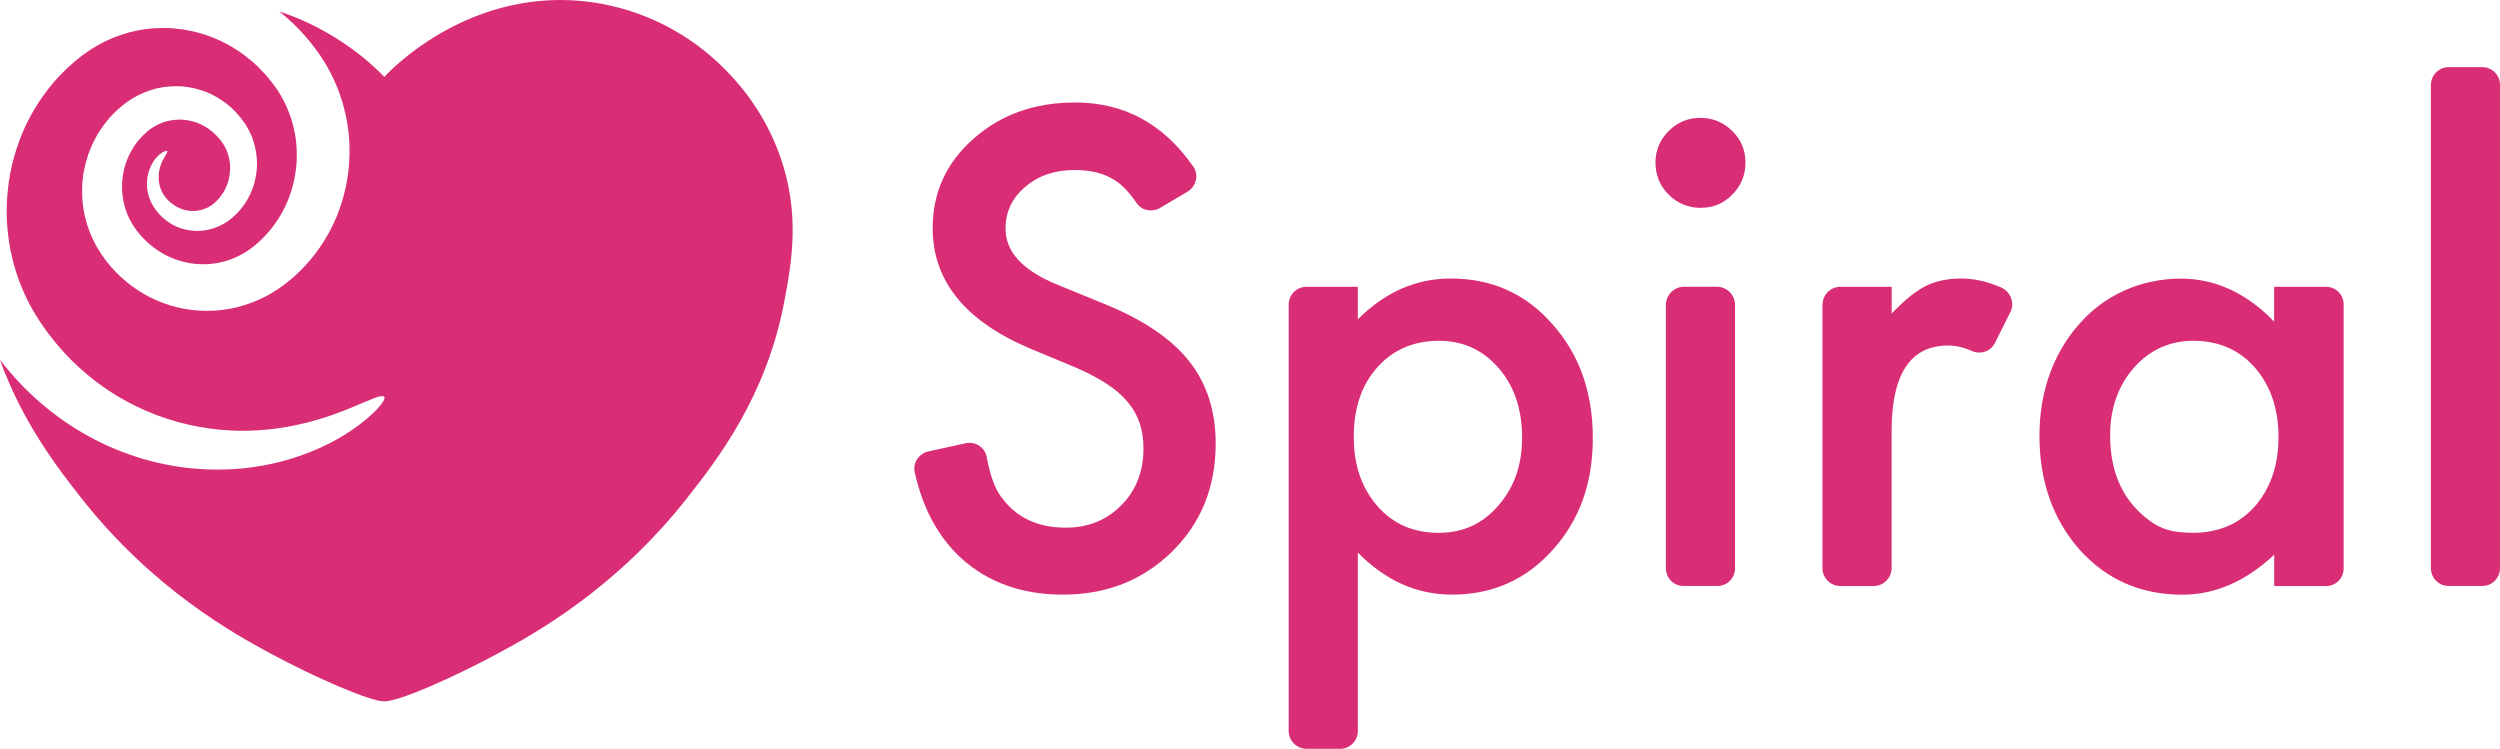
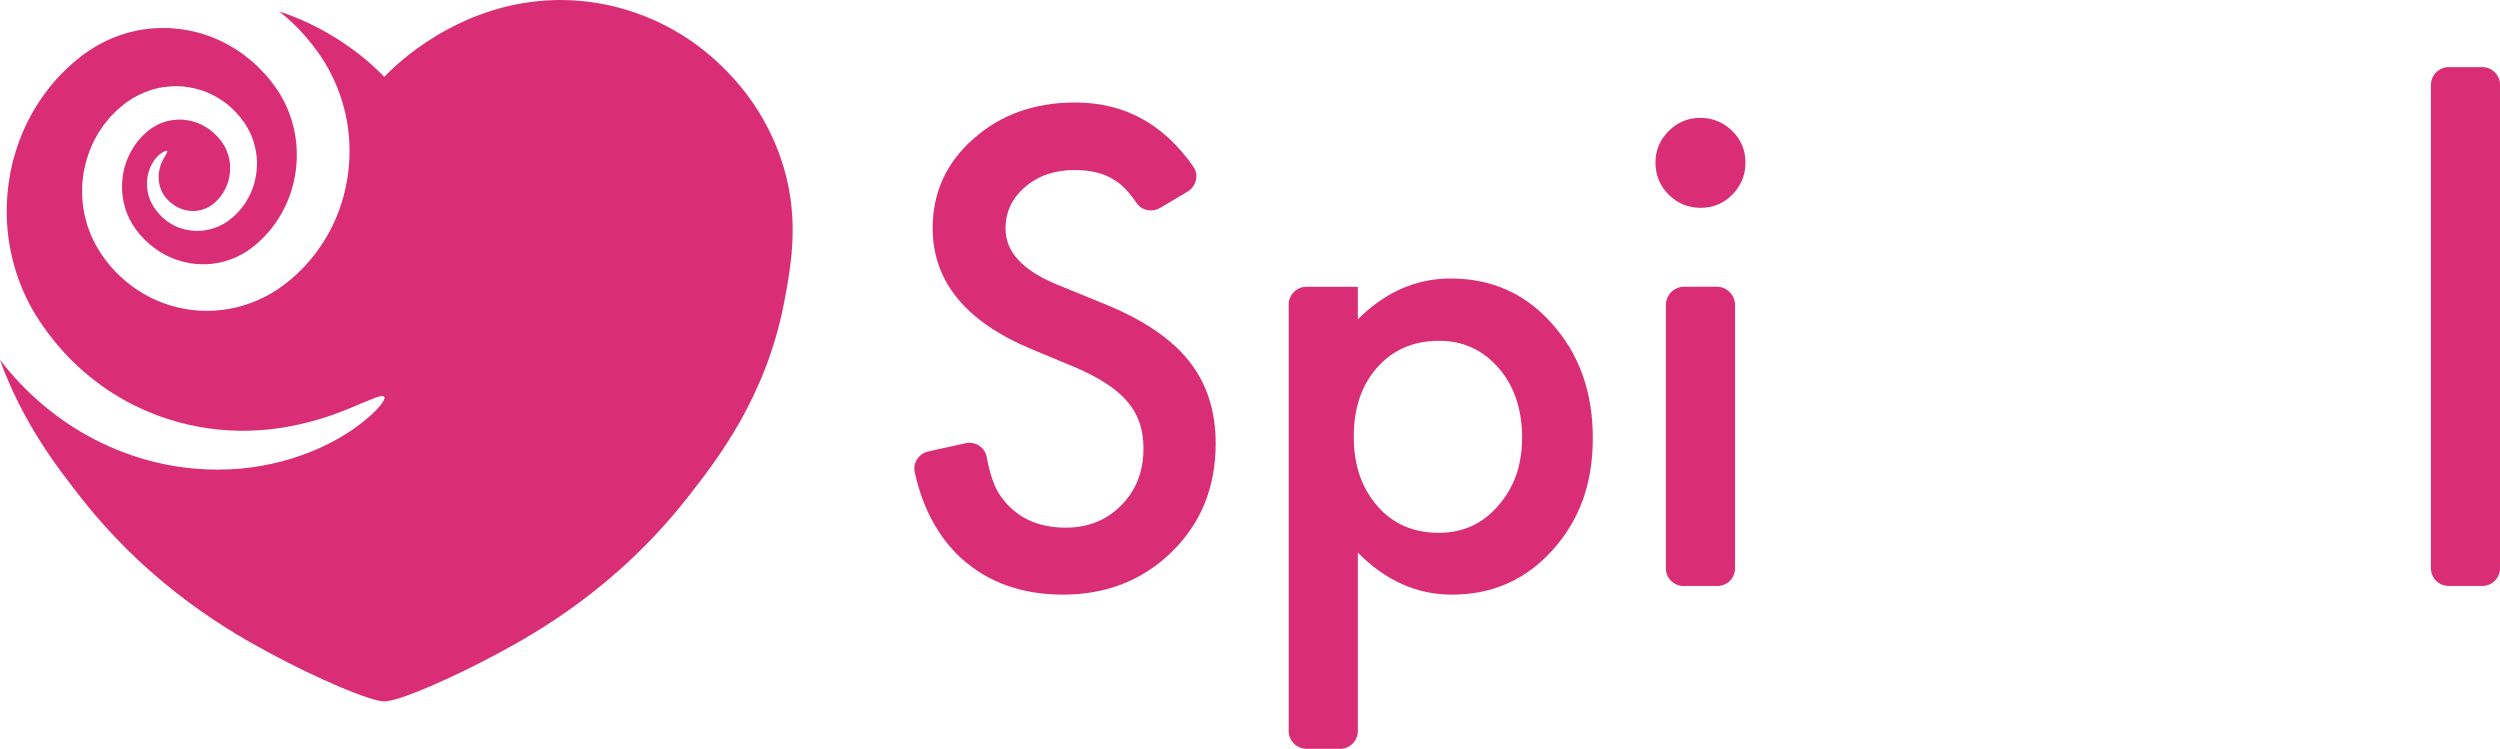
<svg xmlns="http://www.w3.org/2000/svg" id="Layer_1" viewBox="0 0 343.45 102.87">
  <defs>
    <style>
      .cls-1 {
        fill: #d92e76;
        fill-rule: evenodd;
      }
    </style>
  </defs>
  <path class="cls-1" d="M75.26.05c-12.44.7-20.75,8.67-22.47,10.52-1.31-1.42-6.49-6.42-14.43-9,.18.15.36.29.54.44.25.2.49.4.72.62.96.84,1.83,1.77,2.66,2.74.4.5.81.99,1.18,1.51.19.26.38.51.56.79.18.28.36.55.54.83,1.39,2.26,2.39,4.77,2.95,7.37.56,2.61.65,5.31.31,7.96-.35,2.65-1.13,5.24-2.36,7.62-1.22,2.38-2.87,4.55-4.85,6.36l-.76.66-.79.62c-.26.21-.56.4-.84.6-.29.19-.58.38-.88.56-1.19.71-2.47,1.27-3.79,1.68-2.65.83-5.47.98-8.15.51-2.67-.48-5.21-1.58-7.32-3.17-1.06-.79-2.03-1.69-2.87-2.67-.42-.49-.82-1-1.18-1.53-.19-.26-.35-.56-.53-.84-.17-.29-.36-.56-.49-.86-.14-.3-.29-.6-.43-.89-.07-.15-.13-.3-.19-.45l-.17-.46-.17-.46-.08-.23-.06-.24c-.08-.32-.16-.63-.25-.94l-.06-.24-.04-.24-.08-.48-.07-.48-.04-.24-.02-.24c-.02-.32-.04-.64-.06-.96v-.24s0-.24,0-.24v-.48s.02-.48.02-.48v-.24s.03-.24.03-.24c.04-.31.07-.63.11-.94l.03-.23.05-.23.1-.46.1-.46c.03-.15.07-.3.12-.45.18-.6.35-1.19.61-1.76.12-.28.23-.57.37-.85.14-.27.29-.54.43-.81.14-.28.31-.53.48-.78.17-.25.33-.51.51-.76.19-.24.38-.47.57-.71l.29-.35c.1-.11.21-.22.31-.32.21-.21.42-.43.64-.64.21-.21.45-.39.68-.58.23-.19.45-.38.7-.55.26-.17.51-.34.77-.51,1.06-.62,2.19-1.1,3.36-1.38,1.17-.26,2.36-.34,3.53-.26,1.16.11,2.28.39,3.32.8,1.04.43,1.99,1.01,2.84,1.68.21.17.4.36.6.53l.29.27.27.29c.18.2.36.39.53.59.16.21.31.42.46.62l.23.31.21.34.2.34c.07.11.13.23.19.35.11.24.22.48.33.71.09.25.17.49.26.73.31.98.46,1.98.48,2.96,0,.98-.14,1.94-.39,2.84-.26.9-.65,1.74-1.12,2.5-.48.76-1.06,1.42-1.68,2-.16.14-.33.27-.49.4-.16.13-.32.26-.51.37-.18.11-.36.24-.55.33-.19.1-.38.19-.57.28-.77.33-1.58.53-2.36.59-.79.07-1.55-.02-2.26-.19-.36-.08-.69-.21-1.02-.33-.32-.15-.64-.29-.92-.48-.58-.34-1.07-.77-1.5-1.22-.2-.24-.41-.45-.57-.7-.08-.12-.17-.24-.25-.36-.08-.12-.15-.25-.22-.38l-.1-.19-.09-.19c-.06-.13-.11-.25-.16-.38-.08-.26-.18-.51-.22-.77-.12-.5-.14-.99-.14-1.45.03-.92.27-1.7.57-2.31.15-.31.32-.57.48-.8.18-.22.34-.42.51-.57.08-.08.16-.15.24-.21.08-.06.16-.11.23-.16.07-.05.14-.09.2-.13.06-.03.12-.06.18-.08.21-.09.34-.11.38-.05.1.12-.2.47-.56,1.15-.1.16-.17.37-.27.58-.08.22-.16.45-.22.72-.12.52-.18,1.14-.09,1.8.06.33.13.67.27,1.01.06.17.15.33.23.5.05.08.1.16.15.24l.07.12.09.11c.06.08.11.16.18.23.07.07.14.15.21.23.13.16.3.29.46.43.33.26.69.52,1.1.69.2.1.42.16.63.24.22.05.44.12.68.14.46.06.94.07,1.41-.03.47-.09.94-.25,1.38-.49.11-.07.21-.13.32-.2.11-.07.2-.16.31-.23.1-.07.2-.17.3-.27.1-.1.21-.19.3-.29.37-.42.71-.88.98-1.39.25-.52.47-1.08.58-1.67.11-.59.15-1.21.11-1.83-.06-.62-.21-1.23-.44-1.81l-.19-.43c-.08-.14-.15-.28-.23-.41-.04-.07-.08-.14-.13-.2l-.14-.19-.13-.2-.17-.19c-.11-.13-.22-.26-.33-.39-.12-.12-.25-.24-.37-.35l-.18-.18-.2-.16c-.13-.11-.27-.21-.4-.32-.57-.38-1.18-.7-1.83-.93-.66-.2-1.34-.33-2.04-.36-.7,0-1.4.09-2.08.28-.68.2-1.32.53-1.92.92-.14.11-.29.22-.44.32-.15.11-.29.26-.43.39-.14.14-.3.25-.43.4l-.39.44c-.06.07-.14.14-.2.22l-.17.24-.35.48-.3.51c-.1.17-.21.34-.29.53-1.46,2.86-1.42,6.59.25,9.44.08.19.22.35.33.52.12.17.22.35.35.52.27.35.55.69.85,1,.6.64,1.27,1.21,1.98,1.7,1.43.99,3.1,1.62,4.82,1.87,1.72.23,3.49.07,5.13-.51.82-.29,1.6-.67,2.34-1.14l.54-.37c.17-.14.35-.26.53-.41l.53-.45.51-.48c1.33-1.3,2.42-2.83,3.22-4.52.81-1.68,1.3-3.51,1.49-5.36.19-1.85.07-3.72-.36-5.5-.43-1.78-1.16-3.46-2.13-4.97l-.38-.55c-.12-.18-.28-.37-.42-.56-.27-.38-.58-.72-.88-1.08-.62-.68-1.26-1.35-1.96-1.93-.17-.15-.35-.3-.53-.43-.18-.14-.35-.28-.54-.42-.37-.26-.73-.53-1.11-.76-.37-.25-.77-.46-1.15-.68-.2-.11-.4-.2-.59-.3l-.29-.15-.3-.13c-1.6-.74-3.29-1.21-4.97-1.47-.84-.11-1.69-.19-2.52-.19-.84,0-1.67.04-2.48.15-3.26.41-6.23,1.72-8.65,3.53-.31.21-.61.47-.91.72-.15.12-.3.24-.45.37-.14.13-.29.26-.43.39-.14.13-.28.26-.43.38-.14.13-.27.27-.4.4-.26.27-.54.52-.79.81-.25.28-.51.54-.74.83-.23.28-.46.57-.69.85-.22.29-.43.58-.64.86-.21.28-.4.59-.6.87-.76,1.17-1.44,2.4-2.01,3.66-.57,1.27-1.03,2.57-1.4,3.89-.08.33-.19.66-.26.99-.07.33-.15.67-.22,1-.06.34-.12.67-.18,1.01-.07.33-.09.67-.14,1.01-.16,1.34-.25,2.69-.21,4.02.1,5.34,1.77,10.42,4.5,14.51.16.26.35.52.53.77.18.26.36.51.54.77.38.5.77.98,1.15,1.47.41.46.8.93,1.21,1.38.21.22.42.44.63.66.21.22.41.44.64.64,1.72,1.67,3.57,3.11,5.48,4.31,3.83,2.41,7.89,3.85,11.72,4.54,1.92.35,3.78.51,5.55.55,1.77.02,3.45-.11,5.01-.3,3.13-.43,5.8-1.18,7.94-1.94,2.15-.76,3.77-1.54,4.95-1.99,1.14-.5,1.83-.67,2.01-.44.17.22-.19.83-1.08,1.8-.92.92-2.37,2.2-4.5,3.5-2.13,1.3-4.93,2.61-8.41,3.55-1.74.45-3.64.82-5.69,1.01-2.05.18-4.24.2-6.53-.01-4.57-.41-9.57-1.78-14.37-4.41-4.47-2.45-8.75-5.99-12.22-10.54,3.11,8.65,7.89,14.83,11.25,19.1,9.81,12.43,20.87,18.54,25.94,21.27,6.08,3.28,13.63,6.57,15.6,6.57,2.1,0,9.52-3.3,15.6-6.57,5.07-2.73,16.13-8.84,25.94-21.27,4.31-5.46,10.93-14.05,13.4-26.95,1.05-5.49,2.25-12.23-.57-20.15-3.7-10.4-11.7-15.54-13.57-16.68C91.05,3.16,85.06,0,77,0c-.57,0-1.15.02-1.74.05Z" />
  <path class="cls-1" d="M163.13,26.34l-3.75,2.22c-1.07.64-2.5.39-3.21-.64-1.07-1.56-2.11-2.63-3.1-3.21-1.41-.9-3.22-1.35-5.44-1.35-2.73,0-4.99.77-6.79,2.32-1.8,1.52-2.7,3.43-2.7,5.74,0,3.18,2.36,5.74,7.09,7.68l6.5,2.66c5.29,2.14,9.16,4.75,11.61,7.83,2.45,3.08,3.67,6.86,3.67,11.33,0,5.99-2,10.94-5.99,14.86-4.02,3.94-9.02,5.91-14.98,5.91-5.66,0-10.32-1.67-14.01-5.02-3.15-2.91-5.27-6.84-6.37-11.81-.28-1.28.59-2.56,1.87-2.84l5.14-1.13c1.31-.29,2.64.56,2.88,1.88.47,2.53,1.13,4.37,2,5.5,2.03,2.81,4.98,4.22,8.86,4.22,3.07,0,5.61-1.03,7.64-3.08,2.03-2.05,3.04-4.66,3.04-7.81,0-1.27-.18-2.43-.53-3.48-.35-1.05-.9-2.03-1.65-2.91-.74-.89-1.71-1.72-2.89-2.49s-2.59-1.51-4.22-2.22l-6.29-2.62c-8.92-3.77-13.38-9.29-13.38-16.54,0-4.9,1.87-8.99,5.61-12.28,3.74-3.32,8.4-4.98,13.97-4.98,6.74,0,12.15,2.94,16.24,8.83.79,1.14.37,2.73-.82,3.43" />
  <path class="cls-1" d="M184.09,102.87h-4.6c-1.35,0-2.45-1.1-2.45-2.45v-58.58c0-1.35,1.09-2.44,2.44-2.44h7.06v4.47c3.74-3.74,7.99-5.61,12.74-5.61,5.66,0,10.31,2.08,13.97,6.25,3.71,4.14,5.57,9.35,5.57,15.66s-1.84,11.3-5.53,15.4c-3.66,4.08-8.27,6.12-13.84,6.12-4.81,0-9.12-1.93-12.91-5.78v24.52c0,1.35-1.1,2.45-2.45,2.45M209.11,60.2c0-3.94-1.07-7.15-3.21-9.62-2.17-2.5-4.9-3.76-8.19-3.76-3.49,0-6.32,1.21-8.48,3.63-2.17,2.42-3.25,5.6-3.25,9.54s1.08,7.03,3.25,9.54c2.14,2.45,4.95,3.67,8.44,3.67,3.29,0,6.01-1.24,8.14-3.71,2.19-2.48,3.29-5.57,3.29-9.29" />
  <path class="cls-1" d="M227.43,22.3c0-1.66.61-3.09,1.81-4.3,1.21-1.21,2.66-1.81,4.35-1.81s3.18.61,4.39,1.81c1.21,1.18,1.81,2.63,1.81,4.35s-.61,3.18-1.81,4.39c-1.18,1.21-2.63,1.81-4.35,1.81s-3.18-.61-4.39-1.81c-1.21-1.21-1.81-2.69-1.81-4.43M238.36,41.9v36.19c0,1.33-1.08,2.41-2.41,2.41h-4.68c-1.33,0-2.41-1.08-2.41-2.41v-36.19c0-1.38,1.12-2.51,2.51-2.51h4.48c1.38,0,2.51,1.12,2.51,2.51" />
-   <path class="cls-1" d="M250.39,41.84c0-1.35,1.09-2.44,2.44-2.44h7.05v3.67c1.75-1.83,3.29-3.08,4.64-3.76,1.38-.7,3.01-1.05,4.9-1.05,1.77,0,3.59.41,5.46,1.22,1.32.57,1.95,2.1,1.31,3.39l-2.12,4.24c-.59,1.18-2,1.64-3.2,1.1-1.09-.49-2.17-.74-3.23-.74-5.18,0-7.77,3.91-7.77,11.73v18.84c0,1.36-1.1,2.47-2.47,2.47h-4.56c-1.36,0-2.47-1.1-2.47-2.47v-36.2Z" />
-   <path class="cls-1" d="M312.43,39.4h7.13c1.33,0,2.41,1.08,2.41,2.41v36.3c0,1.32-1.07,2.4-2.4,2.4h-7.14v-4.3c-3.91,3.66-8.12,5.49-12.62,5.49-5.68,0-10.38-2.05-14.1-6.16-3.69-4.19-5.53-9.43-5.53-15.7s2.06-11.88,6.18-16.1c2.43-2.49,5.6-4.24,8.99-4.99,6.5-1.44,12.19.37,17.07,5.43v-4.77ZM289.89,59.82c0,5.33,1.93,9.32,5.79,11.97,1.01.69,2.22,1.12,3.44,1.27,4.51.56,8.06-.6,10.65-3.49,2.17-2.51,3.25-5.68,3.25-9.54s-1.08-7.03-3.25-9.54c-2.17-2.45-4.98-3.67-8.44-3.67-3.26,0-5.99,1.24-8.19,3.71-2.17,2.5-3.25,5.6-3.25,9.29Z" />
  <path class="cls-1" d="M343.45,11.67v66.39c0,1.35-1.09,2.44-2.44,2.44h-4.61c-1.35,0-2.44-1.09-2.44-2.44V11.67c0-1.35,1.1-2.45,2.45-2.45h4.6c1.35,0,2.45,1.1,2.45,2.45" />
</svg>